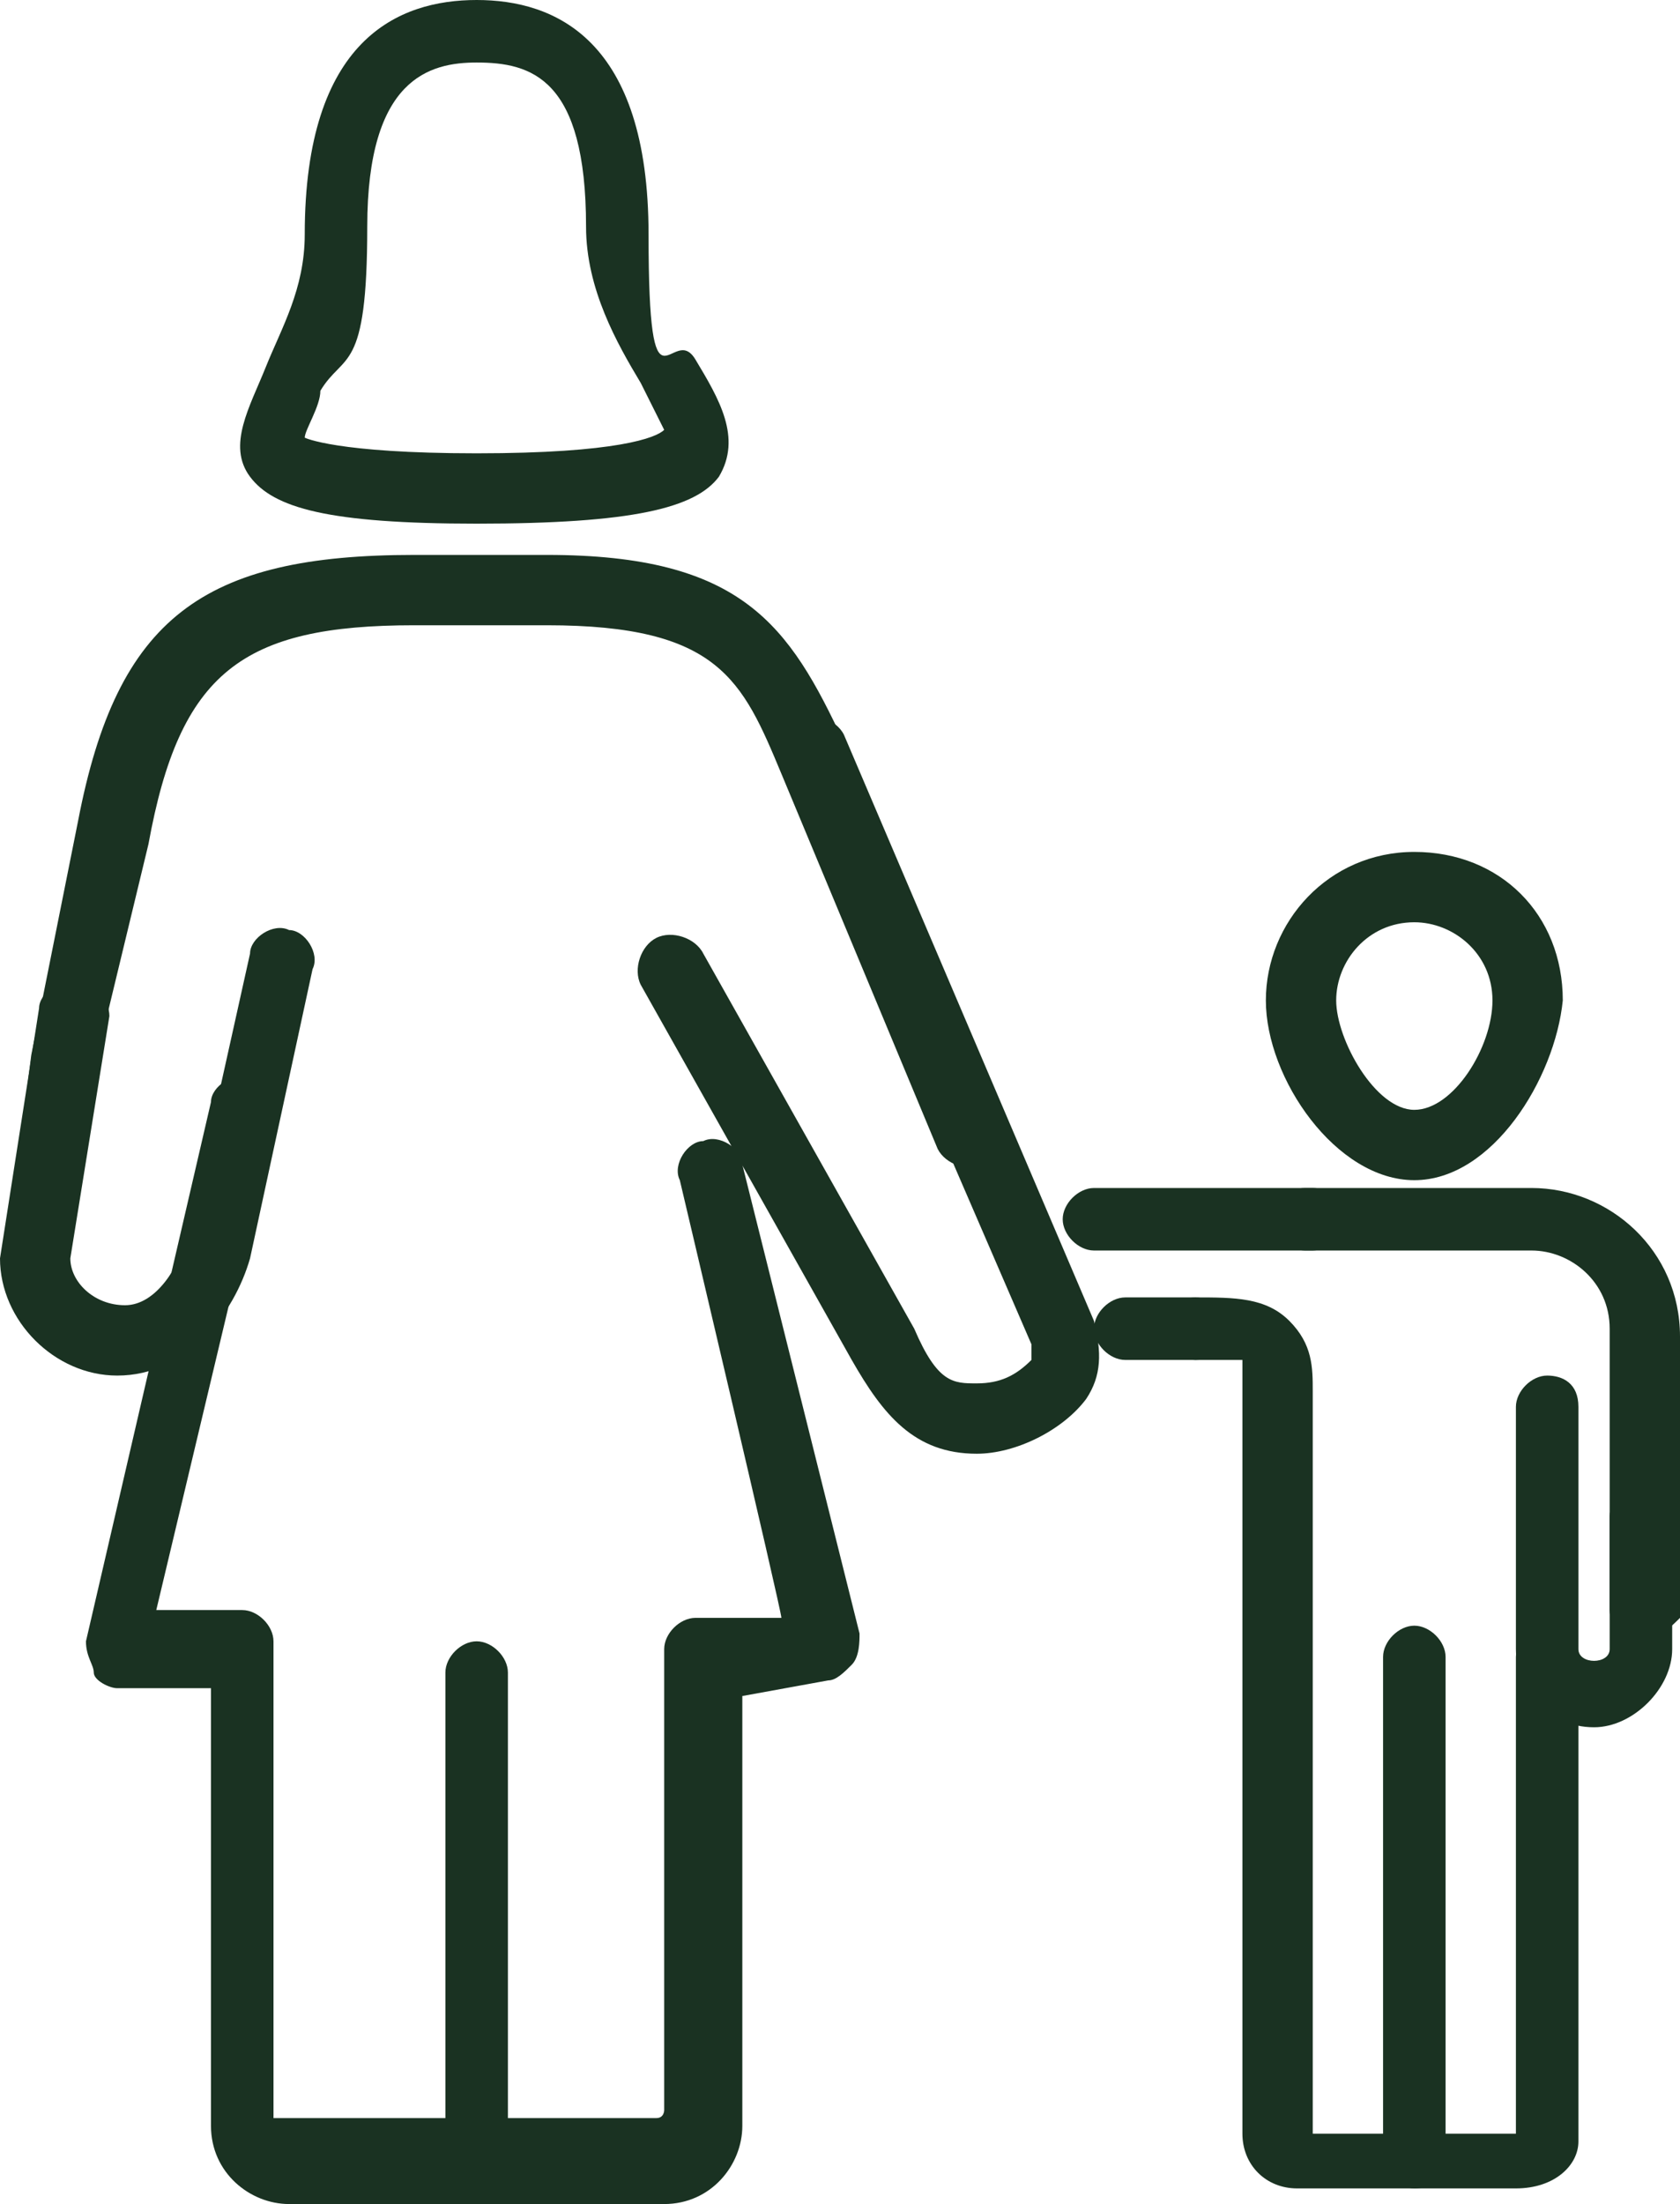
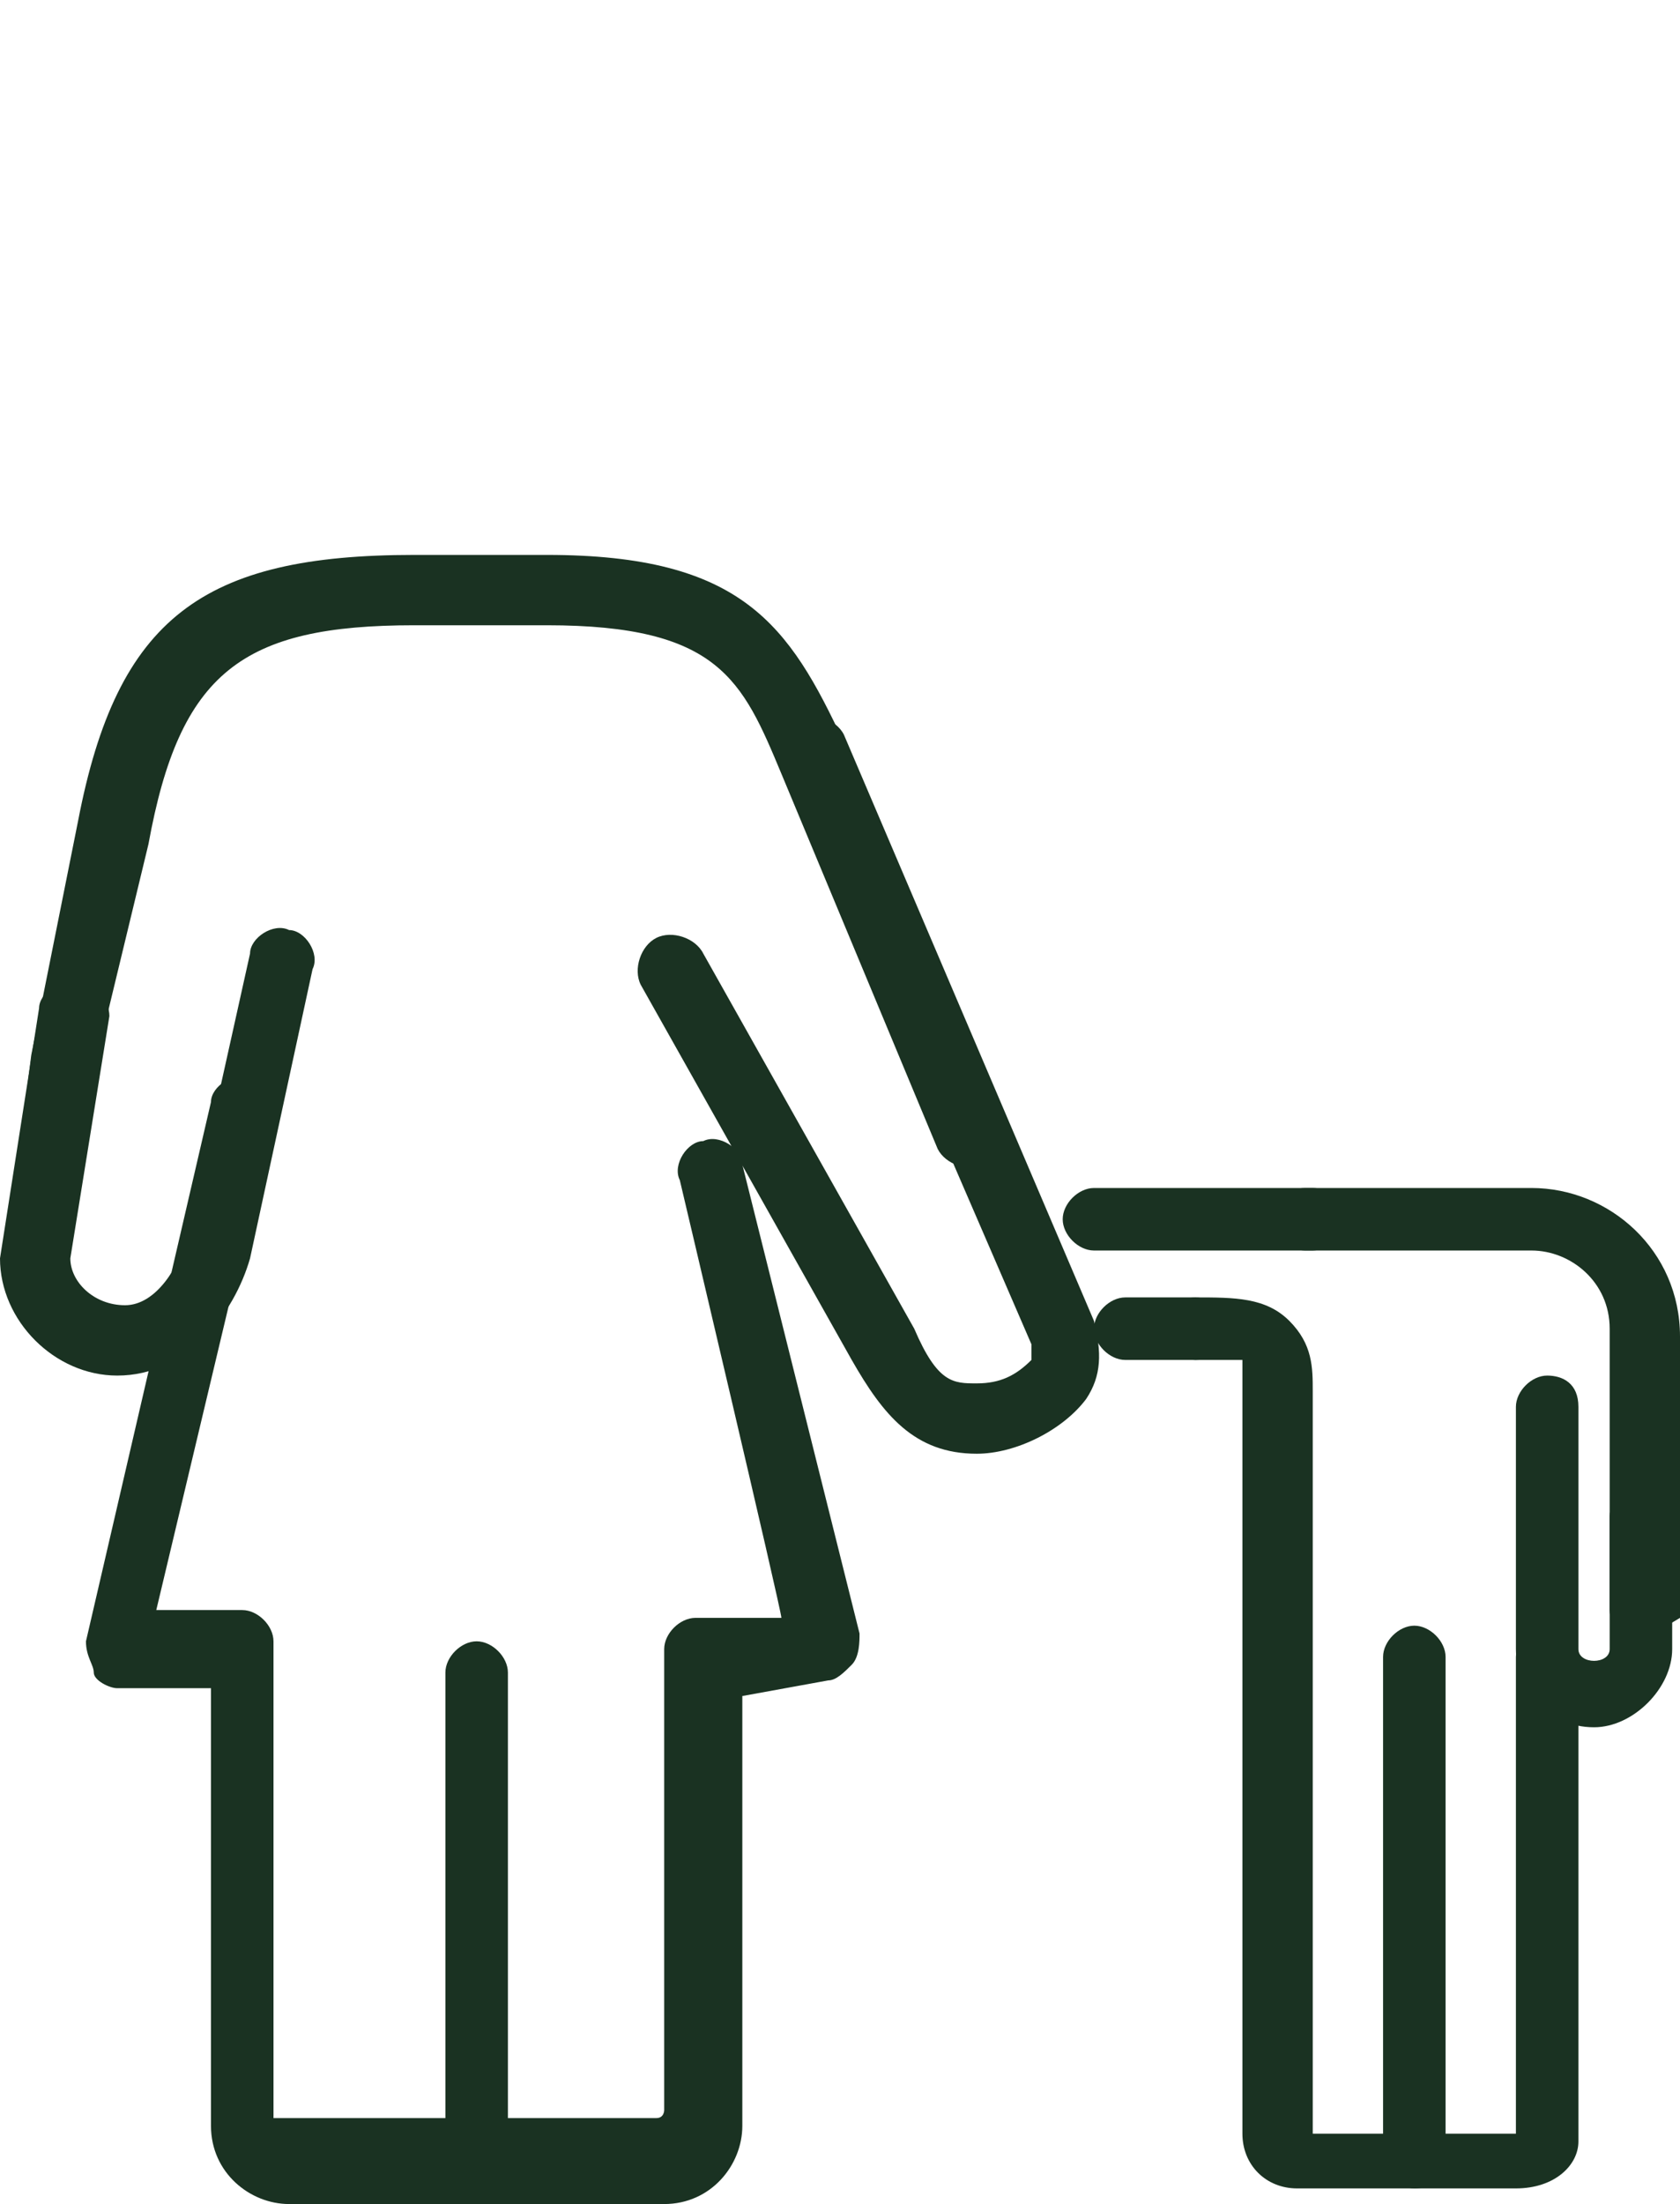
<svg xmlns="http://www.w3.org/2000/svg" id="Calque_2" version="1.1" viewBox="0 0 21.5 28.2">
  <defs>
    <style>
      .st0 {
        fill: #1a3222;
      }
    </style>
  </defs>
  <g id="Calque_1-2">
    <g id="OBJECTS">
      <g>
        <g>
          <path class="st0" d="M.6,15.6s-.1,0,0,0c-.3,0-.5-.3-.4-.5l.2-1.6.6-3c.5-2.6,1.6-3.4,4.3-3.4h1.7c2.5,0,3.1.9,3.8,2.4l2,4.8c.1.2,0,.5-.2.6s-.5,0-.6-.2l-2-4.8c-.5-1.2-.8-1.9-3-1.9h-1.7c-2.2,0-3,.6-3.4,2.8l-.7,2.9-.2,1.5c0,.2-.2.4-.4.4Z" />
          <g>
            <path class="st0" d="M1.5,17.6c-.8,0-1.5-.7-1.5-1.5l.5-3.2c0-.2.3-.4.5-.4s.4.3.4.5l-.5,3.1c0,.3.3.6.7.6s.7-.5.8-.9l.8-3.6c0-.2.3-.4.5-.3.2,0,.4.3.3.5l-.8,3.7c-.2.7-.8,1.5-1.7,1.5Z" />
            <path class="st0" d="M12.5,18.6c-.8,0-1.2-.5-1.6-1.2l-2.7-4.8c-.1-.2,0-.5.2-.6s.5,0,.6.2l2.7,4.8c.3.7.5.7.8.7s.5-.1.7-.3c0,0,0-.1,0-.2l-3.2-7.4c-.1-.2,0-.5.2-.6s.5,0,.6.2l3.2,7.5c.1.4.1.7-.1,1-.3.4-.9.7-1.4.7Z" />
          </g>
          <path class="st0" d="M8.6,28.2H3.7c-.5,0-1-.4-1-1v-5.6h-1.2c-.1,0-.3-.1-.3-.2s-.1-.2-.1-.4l1.6-6.9c0-.2.3-.4.5-.3.2.1.4.3.3.5l-1.5,6.3h1.1c.2,0,.4.2.4.4v6c0,.1,0,.1,0,.1h4.9c.1,0,.1-.1.1-.1v-5.9c0-.2.2-.4.4-.4h1.1c0-.1-1.3-5.6-1.3-5.6-.1-.2.1-.5.3-.5.2-.1.5.1.5.3l1.5,6c0,.1,0,.3-.1.4s-.2.2-.3.2l-1.1.2v5.5c0,.5-.4,1-1,1Z" />
          <path class="st0" d="M6.1,28.2c-.2,0-.4-.2-.4-.4v-6.4c0-.2.2-.4.4-.4s.4.2.4.4v6.4c0,.2,0,.4-.4.4Z" />
-           <path class="st0" d="M6.1,6.7c-1.9,0-2.6-.2-2.9-.6s0-.9.2-1.4.5-1,.5-1.7C3.9.5,5.1,0,6.1,0s2.2.5,2.2,3,.3,1.1.6,1.6.6,1,.3,1.5c-.3.4-1.1.6-3.1.6ZM6.1.8c-.6,0-1.4.2-1.4,2.1s-.3,1.6-.6,2.1c0,.2-.2.5-.2.6,0,0,.4.2,2.2.2s2.3-.2,2.4-.3c0,0-.2-.4-.3-.6-.3-.5-.7-1.2-.7-2,0-1.9-.7-2.1-1.4-2.1Z" />
        </g>
        <g>
-           <path class="st0" d="M21,21c-.2,0-.4-.2-.4-.4v-3.6c0-.6-.5-1-1-1h-2.9c-.2,0-.4-.2-.4-.4s.2-.4.4-.4h2.9c1,0,1.9.8,1.9,1.9v3.6c-.1.1-.3.3-.5.3Z" />
+           <path class="st0" d="M21,21c-.2,0-.4-.2-.4-.4v-3.6c0-.6-.5-1-1-1h-2.9c-.2,0-.4-.2-.4-.4s.2-.4.4-.4h2.9c1,0,1.9.8,1.9,1.9v3.6Z" />
          <path class="st0" d="M20.4,22.1c-.6,0-1-.5-1-1v-3.1c0-.2.2-.4.4-.4s.4.1.4.4v3.1c0,.2.4.2.4,0v-1.7c0-.2.2-.4.4-.4s.4.2.4.4v1.7c0,.5-.5,1-1,1Z" />
          <path class="st0" d="M19.4,28h-2.8c-.4,0-.7-.3-.7-.7v-9.9h-.6c-.2,0-.4-.2-.4-.4s.2-.4.4-.4c.5,0,.9,0,1.2.3s.3.6.3.9v9.5h2.6v-6.1c0-.2.2-.4.4-.4s.4.2.4.4v6.2c0,.3-.3.6-.8.6Z" />
          <path class="st0" d="M18.1,28c-.2,0-.4-.2-.4-.4v-6.4c0-.2.2-.4.4-.4s.4.2.4.4v6.4c0,.3-.2.4-.4.4Z" />
-           <path class="st0" d="M18.1,15.1c-1,0-1.9-1.3-1.9-2.3s.8-1.9,1.9-1.9,1.9.8,1.9,1.9c-.1,1-.9,2.3-1.9,2.3ZM18.1,11.8c-.6,0-1,.5-1,1s.5,1.4,1,1.4,1-.8,1-1.4-.5-1-1-1Z" />
          <path class="st0" d="M15.3,17.4h-.9c-.2,0-.4-.2-.4-.4s.2-.4.4-.4h.9c.2,0,.4.2.4.4s-.1.4-.4.4Z" />
          <path class="st0" d="M16.8,16h-2.8c-.2,0-.4-.2-.4-.4s.2-.4.4-.4h2.8c.2,0,.4.2.4.4s-.2.4-.4.4Z" />
        </g>
      </g>
    </g>
  </g>
</svg>